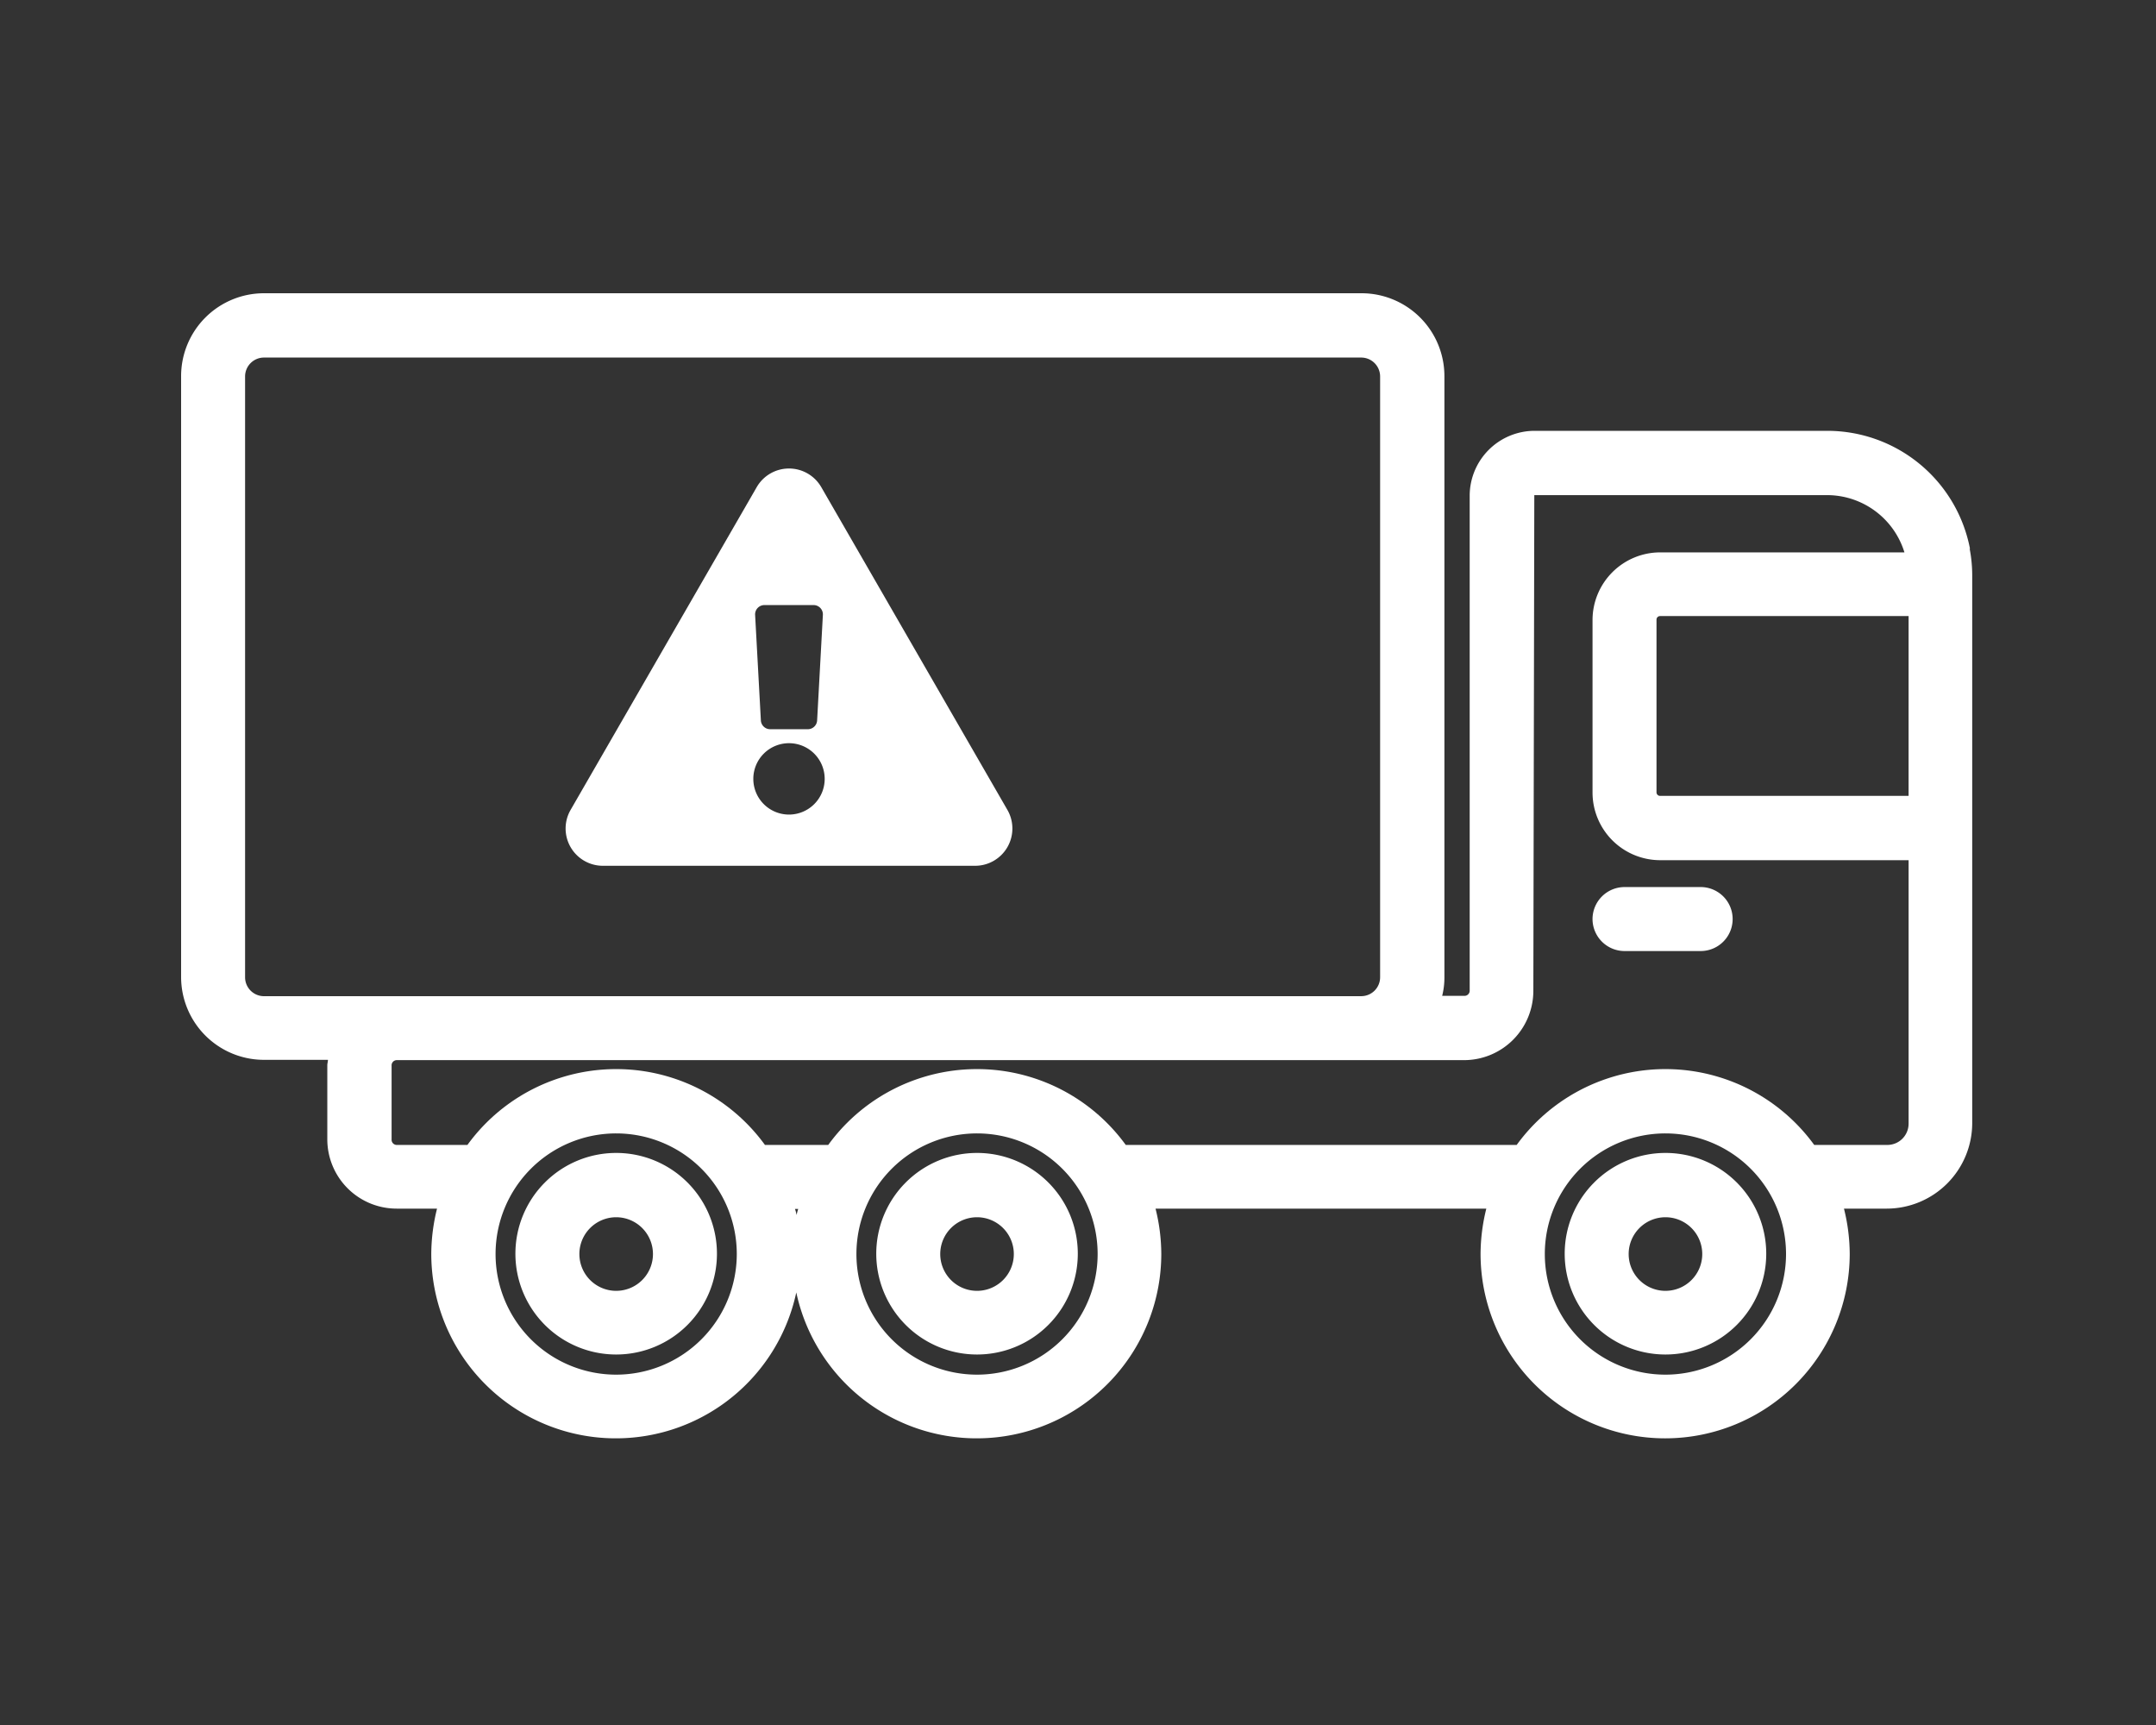
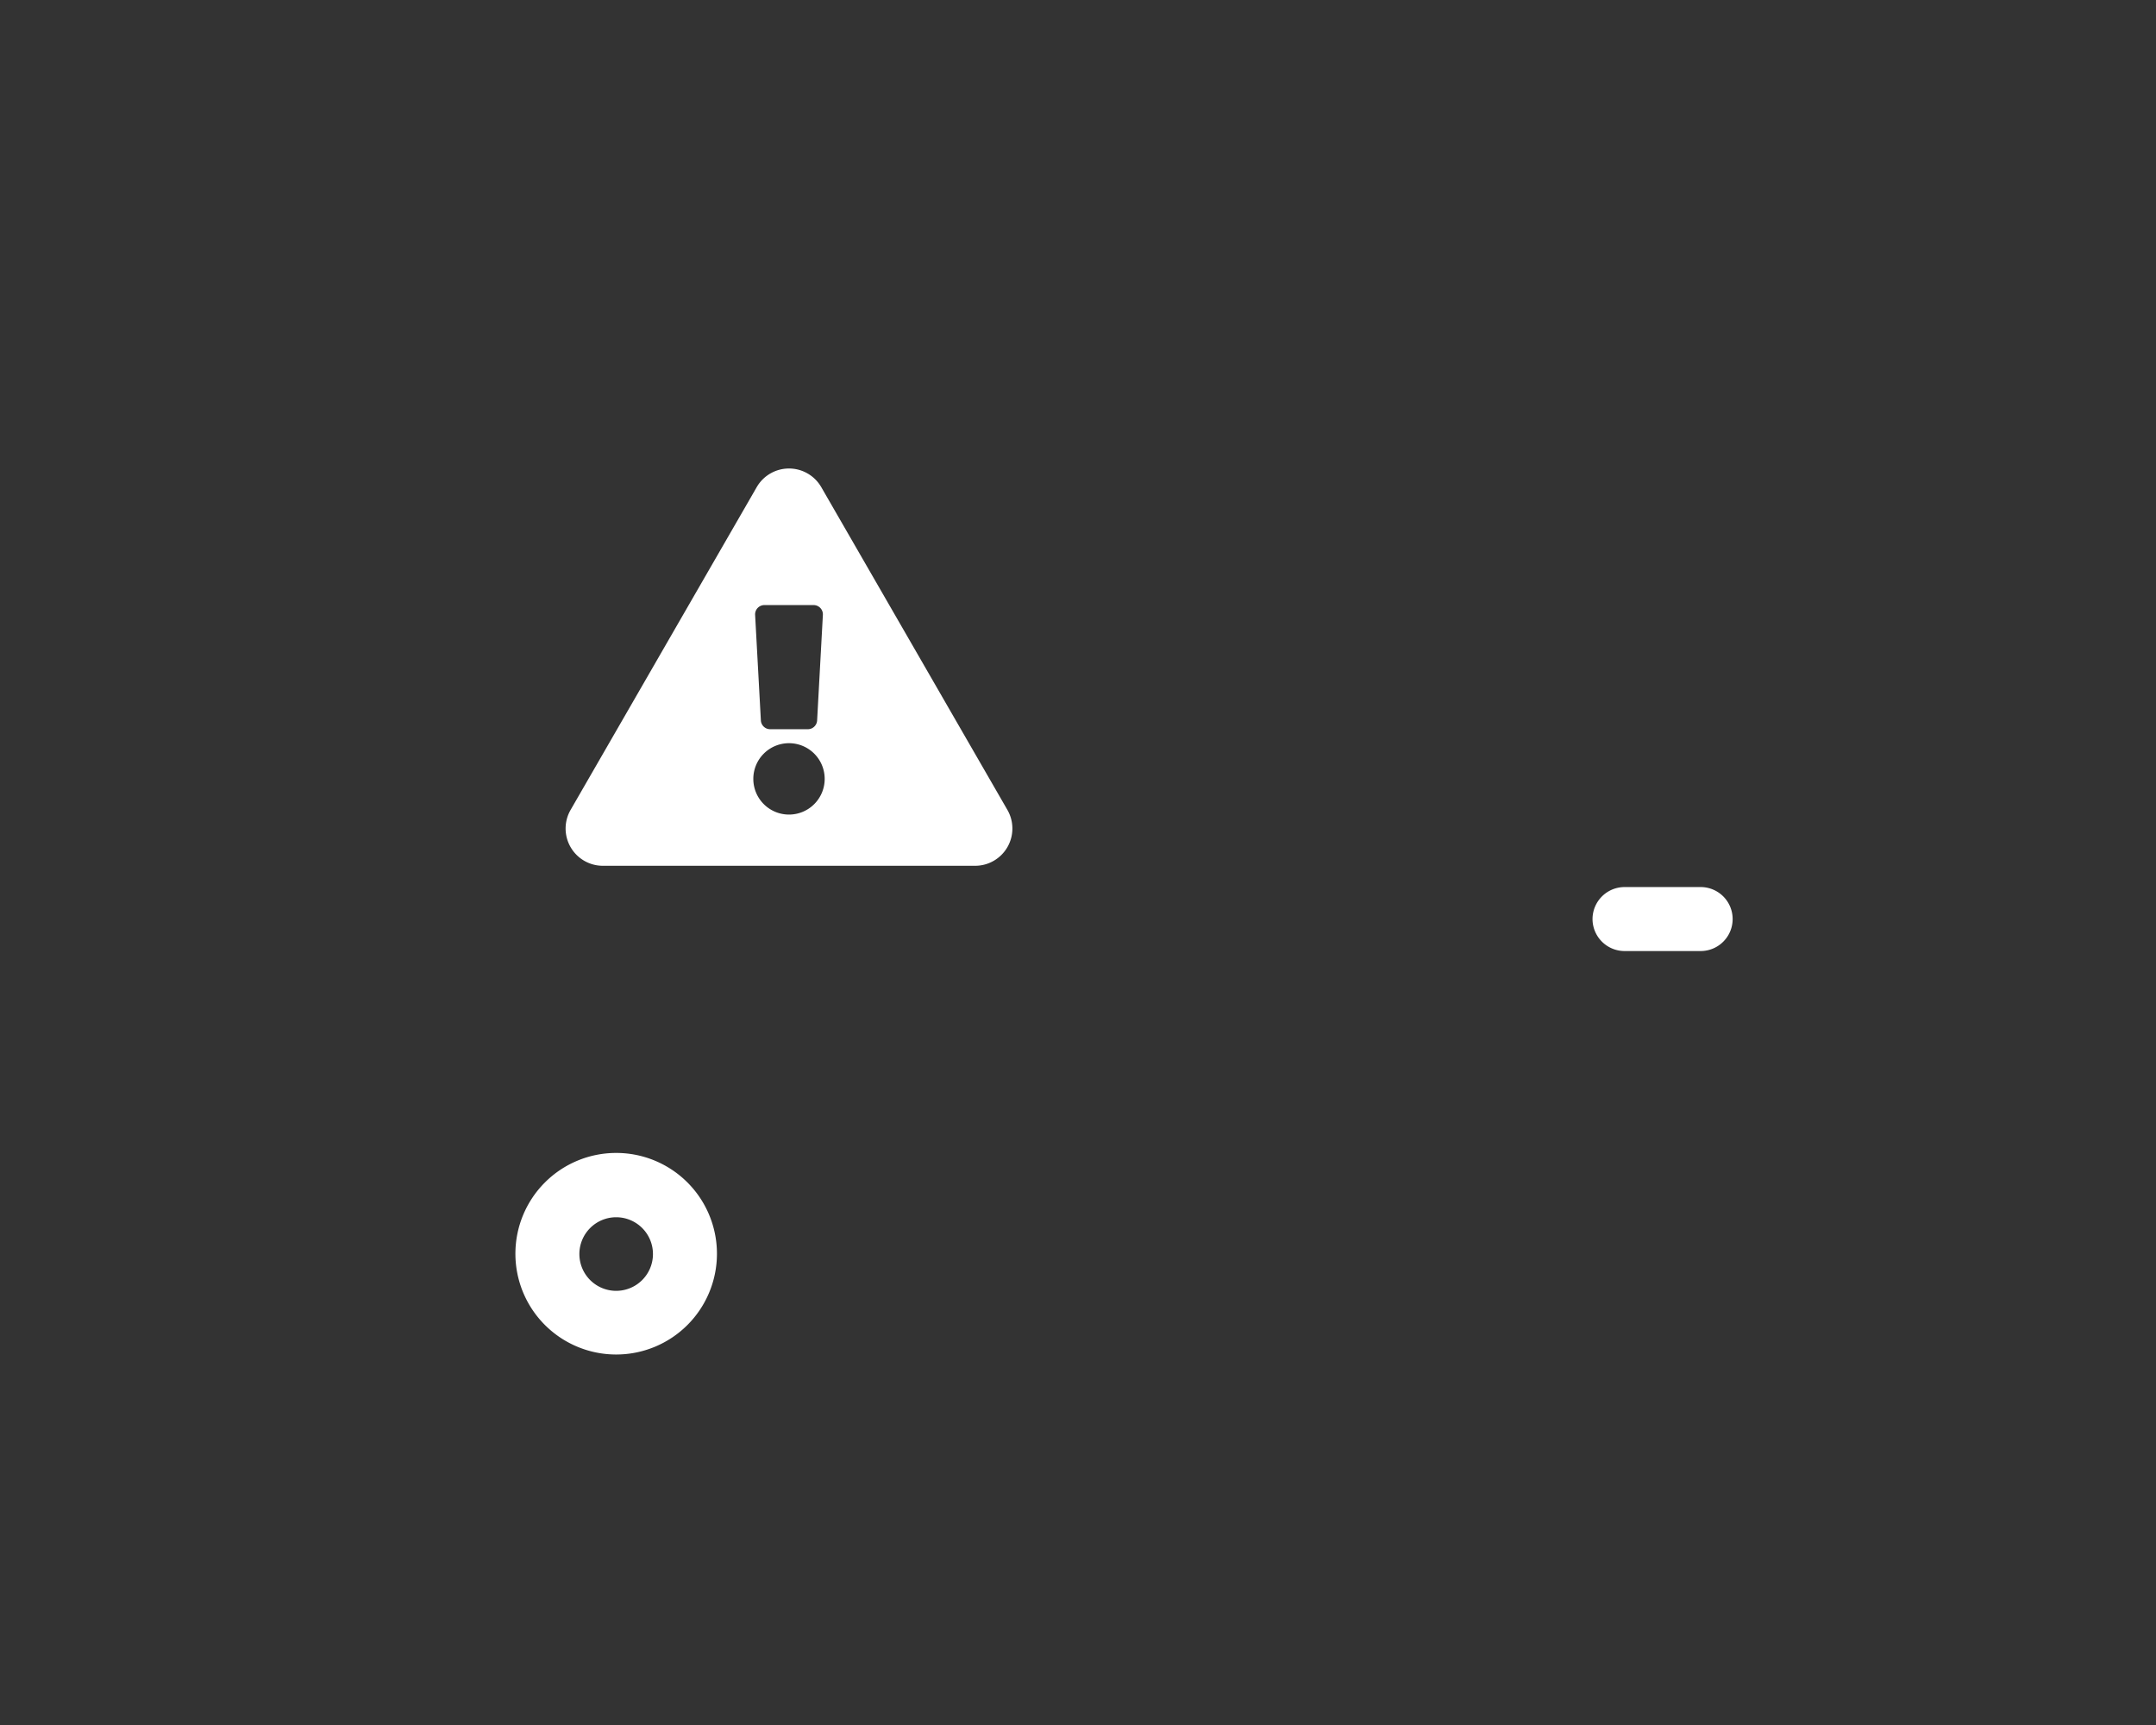
<svg xmlns="http://www.w3.org/2000/svg" width="250" height="200" viewBox="0 0 250 200">
  <rect x="0" y="0" width="250" height="200" fill="#333333" stroke="none" />
  <g transform="translate(-1108 -324)">
-     <rect width="250" height="200" transform="translate(1108 324)" fill="none" />
    <g transform="translate(144 235.812)">
      <g transform="translate(985 122.188)">
-         <path d="M58.935,40.97A11.685,11.685,0,1,0,70.62,52.655,11.683,11.683,0,0,0,58.935,40.97Zm0,15.988A4.266,4.266,0,1,1,63.2,52.692,4.266,4.266,0,0,1,58.935,56.958Z" transform="translate(113.185 58.704)" fill="#fff" />
        <path d="M26.135,40.97A11.685,11.685,0,1,0,37.82,52.655,11.683,11.683,0,0,0,26.135,40.97Zm0,15.988A4.266,4.266,0,1,1,30.4,52.692,4.266,4.266,0,0,1,26.135,56.958Z" transform="translate(24.314 58.704)" fill="#fff" />
-         <path d="M37.415,40.97A11.685,11.685,0,1,0,49.1,52.655,11.683,11.683,0,0,0,37.415,40.97Zm0,15.988a4.266,4.266,0,1,1,4.266-4.266A4.266,4.266,0,0,1,37.415,56.958Z" transform="translate(54.877 58.704)" fill="#fff" />
        <path d="M48.12,36.369a3.72,3.72,0,0,0,3.709,3.709h8.829a3.709,3.709,0,0,0,0-7.419H51.829A3.72,3.72,0,0,0,48.12,36.369Z" transform="translate(115.542 36.188)" fill="#fff" />
-         <path d="M211.434,43.739A16.851,16.851,0,0,0,194.89,30.051H160.948a7.536,7.536,0,0,0-7.53,7.53V94.93a.6.6,0,0,1-.631.631h-2.56a8.622,8.622,0,0,0,.26-2.189V23.708A9.61,9.61,0,0,0,140.88,14.1H13.608A9.61,9.61,0,0,0,4,23.708V93.372a9.61,9.61,0,0,0,9.608,9.608h7.419c0,.223-.074.408-.074.631v8.569a8.042,8.042,0,0,0,8.05,8.05h4.674a21.956,21.956,0,0,0-.668,5.23,21.4,21.4,0,0,0,42.325,4.488,21.4,21.4,0,0,0,42.325-4.488,21.956,21.956,0,0,0-.668-5.23h38.356a21.956,21.956,0,0,0-.668,5.23,21.4,21.4,0,1,0,42.807,0,21.956,21.956,0,0,0-.668-5.23h4.971a9.926,9.926,0,0,0,9.9-9.9V46.855a16.269,16.269,0,0,0-.3-3.153ZM184.949,30.051h0ZM13.608,95.6a2.193,2.193,0,0,1-2.189-2.189V23.745a2.193,2.193,0,0,1,2.189-2.189H140.843a2.193,2.193,0,0,1,2.189,2.189V93.409a2.193,2.193,0,0,1-2.189,2.189ZM54.449,139.48A13.985,13.985,0,1,1,68.434,125.5,13.995,13.995,0,0,1,54.449,139.48ZM75.37,120.97a4.944,4.944,0,0,0-.185-.7h.371a4.939,4.939,0,0,0-.185.7Zm20.921,18.51A13.985,13.985,0,1,1,110.277,125.5,13.995,13.995,0,0,1,96.292,139.48Zm79.828,0A13.985,13.985,0,1,1,190.1,125.5,13.995,13.995,0,0,1,176.12,139.48Zm28.192-29.119a2.462,2.462,0,0,1-2.485,2.485h-8.458a21.317,21.317,0,0,0-34.5,0h-45.33a21.317,21.317,0,0,0-34.5,0H71.7a21.317,21.317,0,0,0-34.5,0H29.039a.6.6,0,0,1-.631-.631v-8.569a.6.6,0,0,1,.631-.631H152.75a8.042,8.042,0,0,0,8.05-8.05l.111-57.46h33.942a9.394,9.394,0,0,1,8.977,6.64h-28.34a7.852,7.852,0,0,0-7.827,7.827V72.005a7.852,7.852,0,0,0,7.827,7.827h28.823v30.529Zm0-37.985H175.489a.412.412,0,0,1-.408-.408V51.937a.412.412,0,0,1,.408-.408h28.823Z" transform="translate(-4 -14.1)" fill="#fff" />
      </g>
      <path d="M51.237,39.586a4.321,4.321,0,0,1-3.74,6.476H4.323a4.321,4.321,0,0,1-3.74-6.476L22.169,2.158a4.321,4.321,0,0,1,7.481,0L51.237,39.586ZM25.91,31.848a4.138,4.138,0,1,0,4.138,4.138A4.138,4.138,0,0,0,25.91,31.848ZM21.981,16.972l.667,12.235a1.08,1.08,0,0,0,1.078,1.021h4.367a1.08,1.08,0,0,0,1.078-1.021l.667-12.235a1.08,1.08,0,0,0-1.078-1.138h-5.7A1.08,1.08,0,0,0,21.981,16.972Z" transform="translate(1029.579 142.507)" fill="#fff" />
    </g>
  </g>
</svg>